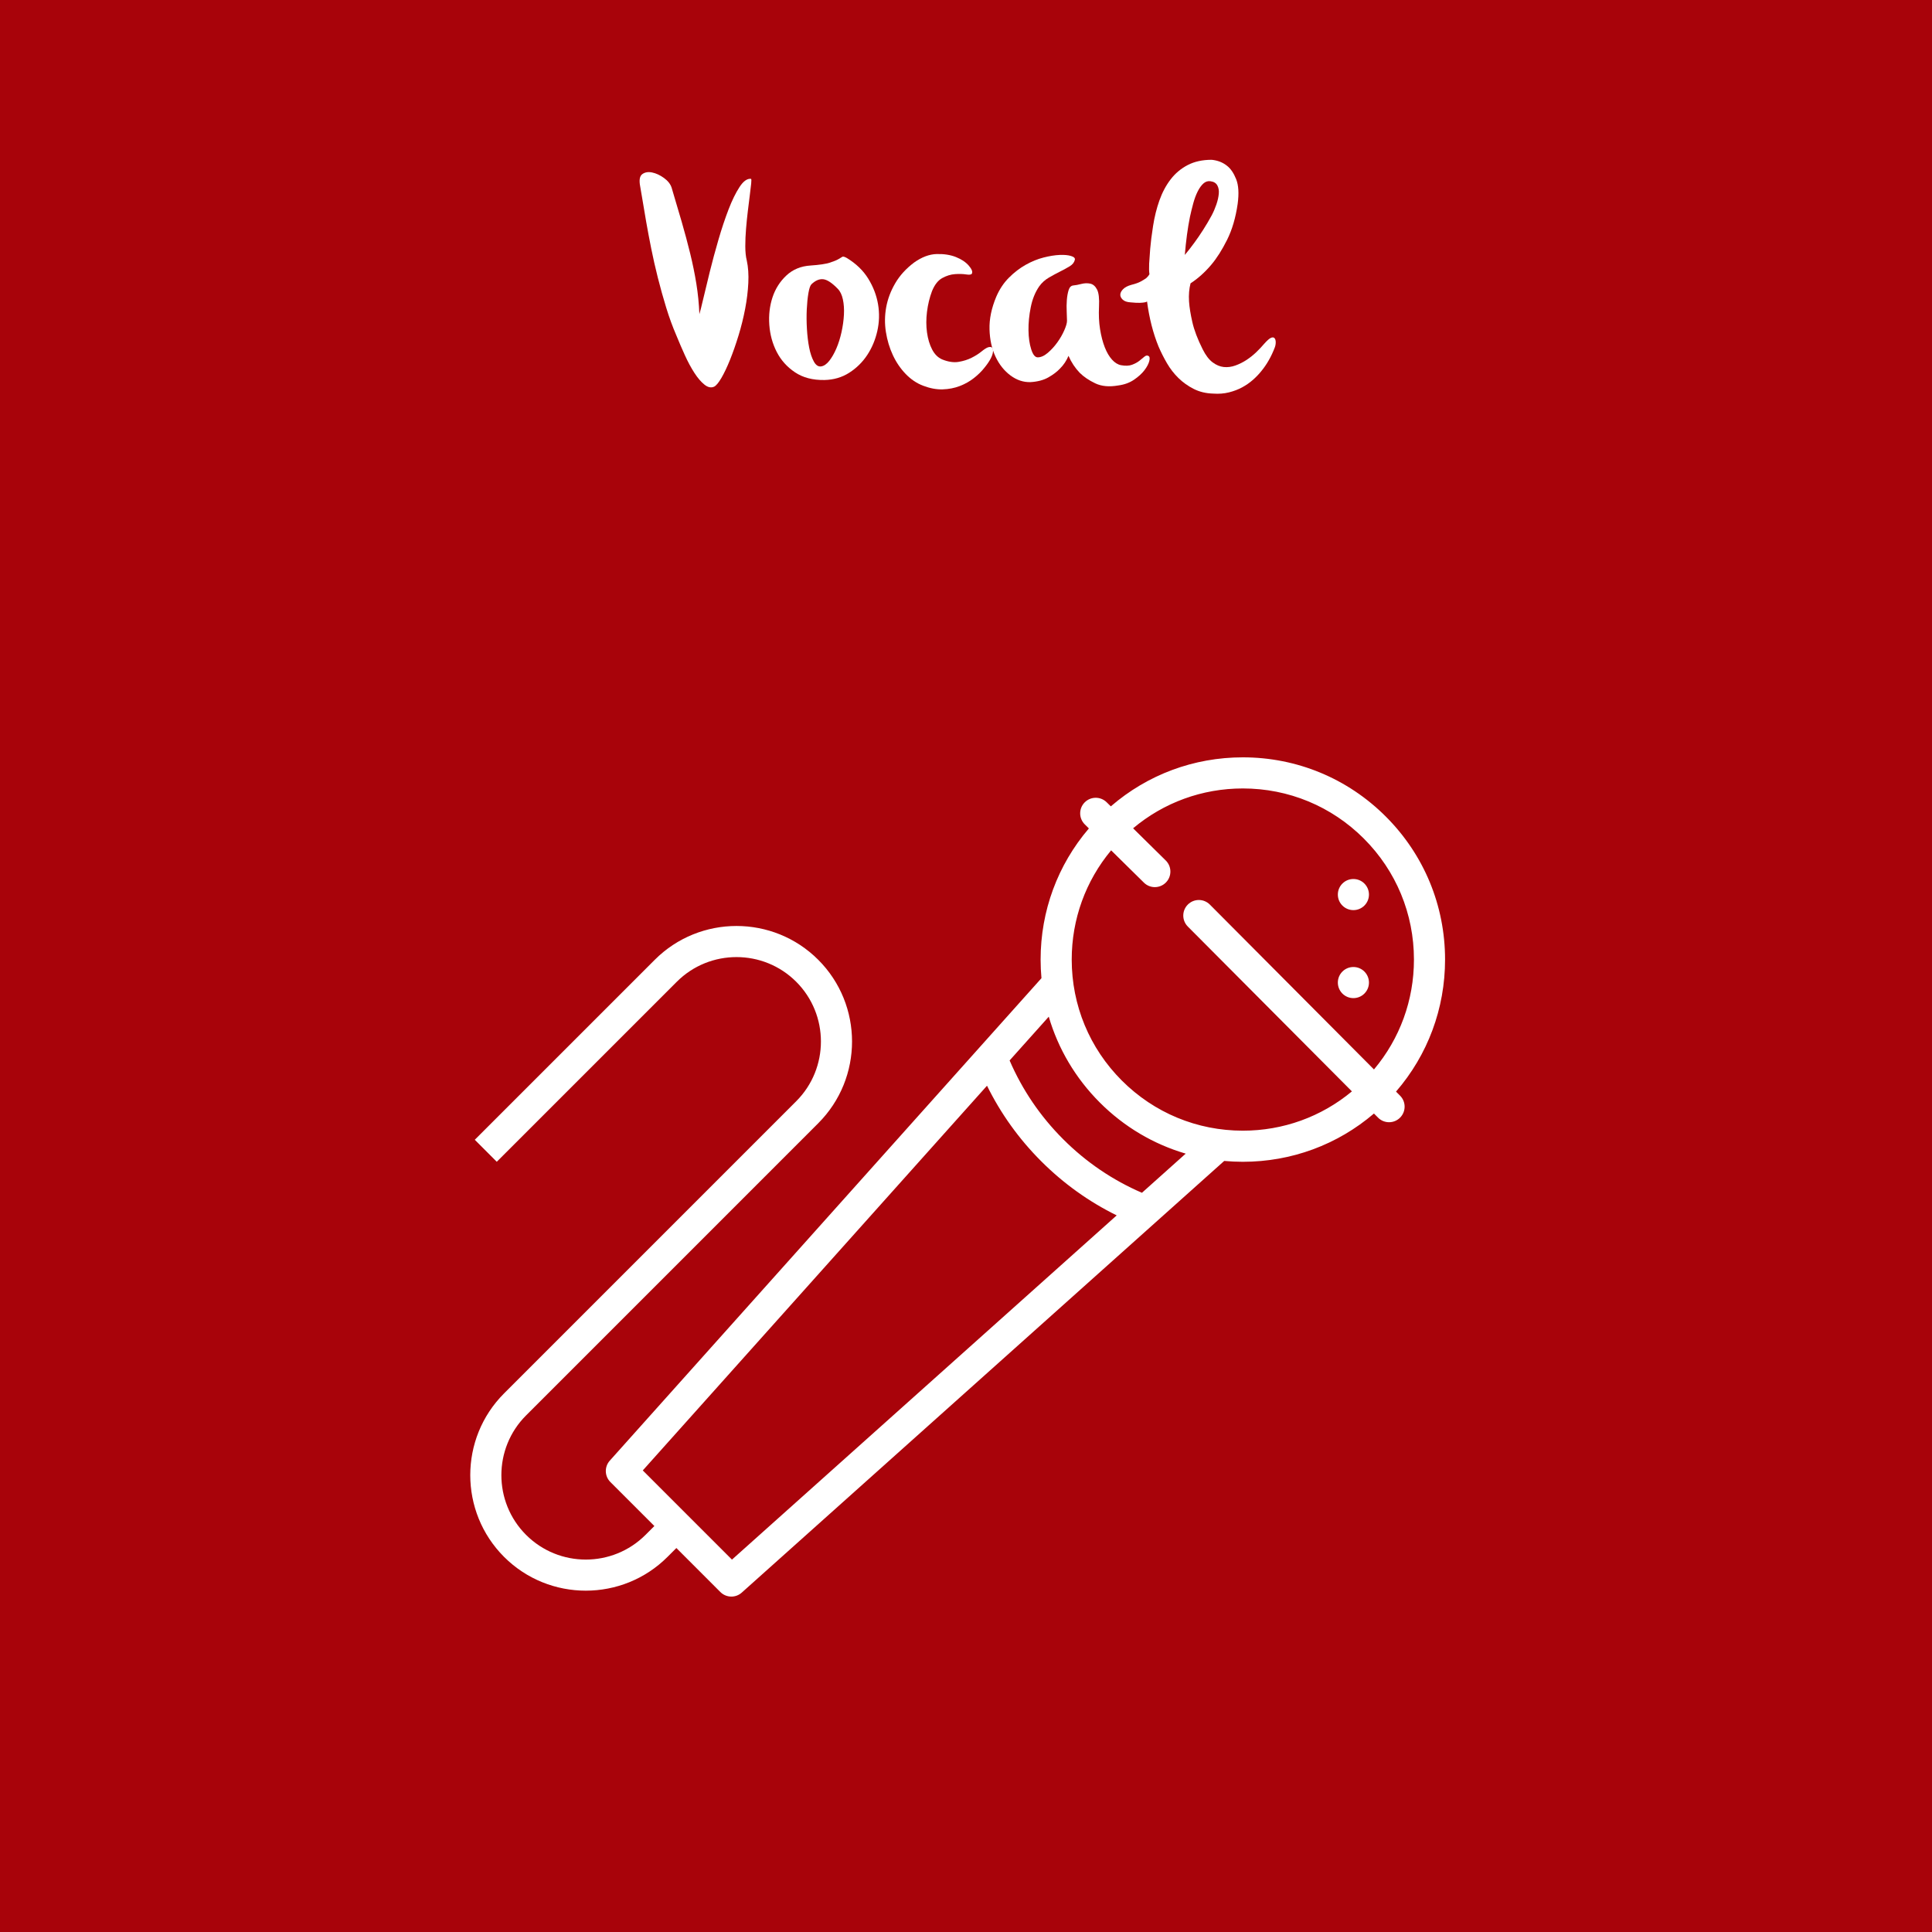
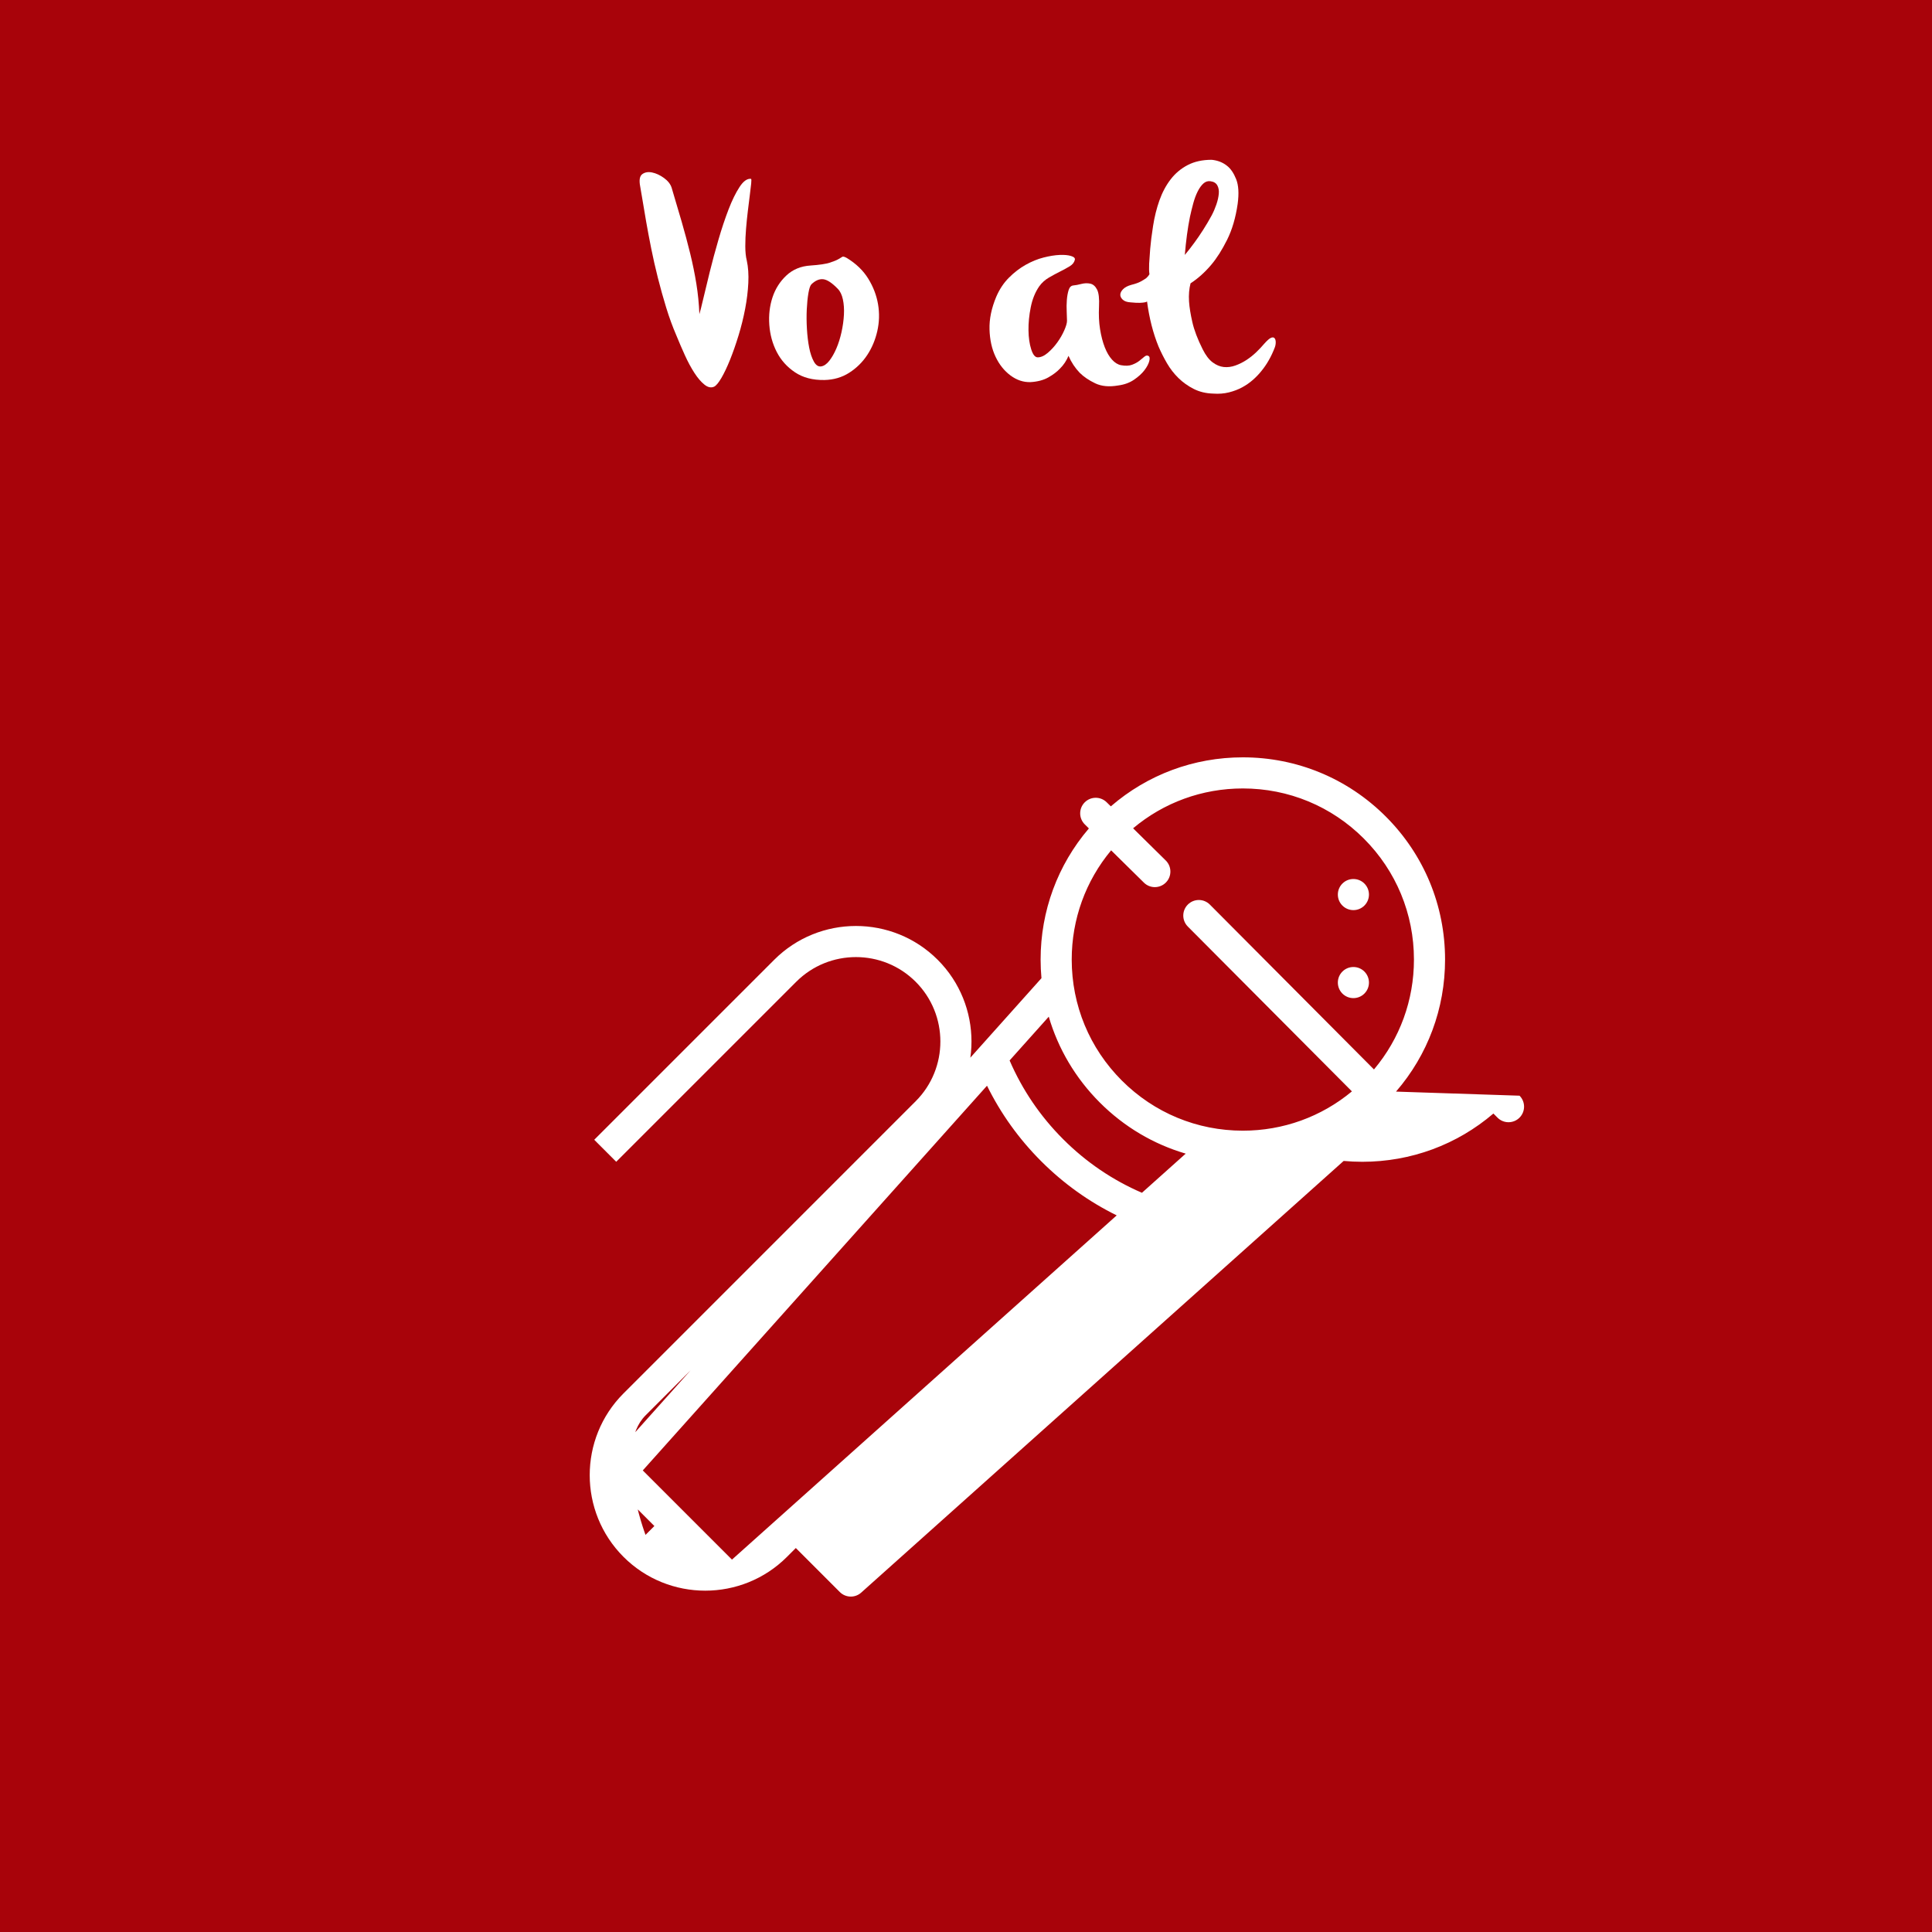
<svg xmlns="http://www.w3.org/2000/svg" version="1.1" id="Layer_1" x="0px" y="0px" width="307.004px" height="307px" viewBox="0 0 307.004 307" enable-background="new 0 0 307.004 307" xml:space="preserve">
  <rect x="-1.322" fill="#A8030A" width="309.502" height="307" />
  <g>
    <path fill="#FFFFFF" d="M107.488,53.328c-0.608-1.408-1.152-2.896-1.632-4.464c-0.48-1.567-0.92-3.144-1.32-4.728   c-0.4-1.584-0.752-3.136-1.056-4.656c-0.304-1.52-0.568-2.92-0.792-4.2c-0.224-1.279-0.416-2.416-0.576-3.408   c-0.161-0.992-0.288-1.744-0.384-2.256c-0.192-0.992-0.08-1.64,0.336-1.944c0.416-0.304,0.936-0.392,1.56-0.264   s1.248,0.416,1.872,0.864c0.624,0.449,1.032,0.96,1.224,1.536c0.576,1.92,1.111,3.736,1.608,5.448   c0.496,1.712,0.943,3.384,1.344,5.016c0.4,1.632,0.728,3.24,0.984,4.824c0.255,1.584,0.416,3.192,0.48,4.824   c0.127-0.416,0.336-1.24,0.624-2.472c0.288-1.231,0.631-2.656,1.032-4.272c0.4-1.615,0.856-3.304,1.368-5.064   c0.511-1.759,1.048-3.367,1.608-4.824c0.56-1.456,1.144-2.647,1.752-3.576c0.607-0.928,1.216-1.36,1.824-1.296   c0.063,0.032,0.072,0.28,0.024,0.744s-0.12,1.072-0.216,1.824c-0.096,0.752-0.201,1.592-0.312,2.52   c-0.113,0.929-0.208,1.872-0.288,2.832c-0.081,0.96-0.12,1.889-0.12,2.784c0,0.896,0.08,1.664,0.24,2.304   c0.224,1.024,0.304,2.201,0.24,3.528c-0.064,1.328-0.232,2.704-0.504,4.128c-0.272,1.424-0.624,2.84-1.056,4.248   c-0.432,1.408-0.88,2.688-1.344,3.84c-0.464,1.152-0.92,2.112-1.368,2.88c-0.449,0.768-0.833,1.232-1.152,1.392   c-0.48,0.224-0.992,0.12-1.536-0.312c-0.544-0.432-1.08-1.056-1.608-1.872c-0.528-0.816-1.032-1.752-1.512-2.808   C108.352,55.392,107.903,54.353,107.488,53.328z" />
    <path fill="#FFFFFF" d="M134.56,40.992c1.472,0.896,2.608,1.992,3.408,3.288c0.799,1.296,1.32,2.657,1.56,4.08   c0.24,1.424,0.199,2.84-0.12,4.248c-0.32,1.409-0.856,2.681-1.608,3.816c-0.752,1.136-1.704,2.072-2.856,2.808   c-1.152,0.736-2.465,1.121-3.936,1.152c-1.856,0.032-3.417-0.375-4.68-1.224c-1.265-0.848-2.232-1.928-2.904-3.24   c-0.672-1.312-1.064-2.744-1.176-4.296c-0.112-1.552,0.056-3.007,0.504-4.368c0.448-1.36,1.183-2.52,2.208-3.48   c1.024-0.96,2.304-1.488,3.84-1.584c1.408-0.096,2.432-0.248,3.072-0.456c0.64-0.208,1.104-0.399,1.392-0.576   c0.288-0.176,0.487-0.296,0.6-0.36C133.976,40.736,134.207,40.8,134.56,40.992z M128.944,45.168   c-0.192,0.192-0.353,0.656-0.48,1.392c-0.128,0.736-0.216,1.601-0.264,2.592c-0.048,0.992-0.041,2.033,0.024,3.12   c0.064,1.088,0.184,2.081,0.36,2.976c0.176,0.896,0.424,1.632,0.744,2.208c0.319,0.576,0.704,0.833,1.152,0.768   c0.448-0.064,0.88-0.36,1.296-0.888c0.416-0.528,0.792-1.184,1.128-1.968c0.336-0.784,0.607-1.648,0.816-2.592   c0.208-0.943,0.336-1.864,0.384-2.76c0.048-0.896-0.008-1.711-0.168-2.448c-0.16-0.736-0.432-1.296-0.816-1.68   c-0.896-0.928-1.656-1.432-2.28-1.512C130.216,44.296,129.583,44.561,128.944,45.168z" />
-     <path fill="#FFFFFF" d="M154.431,43.488c-0.096,0.161-0.4,0.201-0.912,0.12c-0.512-0.08-1.104-0.096-1.775-0.048   c-0.673,0.048-1.344,0.256-2.016,0.624c-0.672,0.368-1.217,1.064-1.632,2.088c-0.384,1.024-0.648,2.112-0.792,3.264   c-0.144,1.152-0.144,2.249,0,3.288c0.144,1.04,0.415,1.944,0.816,2.712c0.399,0.768,0.936,1.296,1.607,1.584   c0.959,0.384,1.824,0.512,2.591,0.384c0.769-0.127,1.456-0.343,2.064-0.648c0.607-0.304,1.128-0.631,1.56-0.984   c0.433-0.352,0.775-0.576,1.032-0.672c0.607-0.192,0.88,0.041,0.816,0.696c-0.064,0.656-0.513,1.496-1.345,2.52   c-0.448,0.576-1.008,1.128-1.68,1.656c-0.672,0.528-1.424,0.953-2.256,1.272c-0.832,0.32-1.736,0.496-2.711,0.528   c-0.977,0.031-2.009-0.161-3.096-0.576c-1.024-0.384-1.952-1.008-2.784-1.872c-0.833-0.864-1.512-1.864-2.04-3   c-0.528-1.135-0.896-2.359-1.104-3.672c-0.208-1.312-0.192-2.624,0.048-3.936c0.24-1.312,0.72-2.583,1.44-3.816   c0.72-1.231,1.72-2.328,3-3.288c1.216-0.864,2.407-1.312,3.576-1.344c1.168-0.032,2.191,0.128,3.072,0.48   c0.879,0.353,1.56,0.808,2.04,1.368C154.431,42.776,154.591,43.2,154.431,43.488z" />
    <path fill="#FFFFFF" d="M170.799,41.28c-0.096,0.417-0.368,0.761-0.816,1.032c-0.448,0.272-0.96,0.552-1.535,0.84   c-0.576,0.288-1.169,0.608-1.776,0.96c-0.608,0.353-1.12,0.816-1.536,1.392c-0.641,0.929-1.088,2.033-1.344,3.312   c-0.257,1.28-0.377,2.504-0.36,3.672c0.016,1.168,0.16,2.177,0.433,3.024c0.271,0.848,0.615,1.272,1.031,1.272   c0.512,0,1.048-0.24,1.608-0.72c0.56-0.48,1.063-1.032,1.512-1.656s0.816-1.264,1.104-1.92c0.288-0.655,0.432-1.159,0.432-1.512   c0-0.352-0.017-0.84-0.048-1.464c-0.032-0.624-0.024-1.24,0.023-1.848c0.049-0.607,0.145-1.136,0.288-1.584   c0.145-0.448,0.392-0.688,0.744-0.72c0.352-0.031,0.775-0.112,1.272-0.24c0.495-0.127,0.967-0.144,1.416-0.048   c0.447,0.096,0.808,0.408,1.08,0.936c0.271,0.528,0.375,1.433,0.312,2.712c-0.064,1.312-0.008,2.512,0.168,3.6   c0.176,1.088,0.424,2.04,0.744,2.856c0.319,0.816,0.703,1.473,1.152,1.968c0.447,0.497,0.928,0.792,1.439,0.888   c0.704,0.128,1.288,0.104,1.752-0.072c0.464-0.175,0.848-0.384,1.152-0.624c0.304-0.24,0.567-0.456,0.792-0.648   c0.224-0.192,0.432-0.24,0.624-0.144c0.224,0.096,0.279,0.368,0.168,0.816c-0.112,0.449-0.368,0.936-0.768,1.464   c-0.401,0.528-0.953,1.032-1.656,1.512c-0.704,0.48-1.536,0.785-2.496,0.912c-1.44,0.256-2.664,0.144-3.672-0.336   s-1.832-1.04-2.473-1.68c-0.736-0.768-1.328-1.664-1.775-2.688c-0.32,0.768-0.769,1.44-1.344,2.016   c-0.48,0.512-1.104,0.984-1.872,1.416c-0.769,0.432-1.713,0.68-2.832,0.744c-1.121,0.032-2.177-0.32-3.168-1.056   c-0.992-0.736-1.784-1.728-2.376-2.976c-0.593-1.248-0.912-2.695-0.96-4.344c-0.049-1.647,0.312-3.384,1.079-5.208   c0.512-1.183,1.184-2.191,2.017-3.024c0.832-0.832,1.72-1.512,2.664-2.04c0.943-0.528,1.888-0.912,2.832-1.152   c0.943-0.24,1.792-0.375,2.544-0.408c0.751-0.032,1.359,0.024,1.824,0.168C170.662,40.824,170.862,41.024,170.799,41.28z" />
    <path fill="#FFFFFF" d="M196.67,32.4c-0.319,2.208-0.88,4.112-1.68,5.712c-0.8,1.601-1.632,2.913-2.496,3.936   c-1.024,1.217-2.128,2.208-3.312,2.976c-0.225,0.864-0.305,1.824-0.24,2.88c0.063,0.929,0.24,2.024,0.528,3.288   c0.288,1.265,0.831,2.696,1.632,4.296c0.479,0.96,1.008,1.656,1.584,2.088c0.576,0.432,1.168,0.68,1.775,0.744   c0.608,0.064,1.225-0.016,1.849-0.24c0.624-0.224,1.216-0.52,1.775-0.888c0.56-0.367,1.08-0.784,1.561-1.248   c0.479-0.463,0.88-0.888,1.2-1.272c0.479-0.543,0.848-0.872,1.104-0.984c0.256-0.112,0.448-0.096,0.576,0.048   s0.192,0.36,0.192,0.648c0,0.288-0.049,0.561-0.145,0.816c-0.544,1.44-1.265,2.704-2.16,3.792c-0.384,0.48-0.832,0.944-1.344,1.392   c-0.513,0.449-1.08,0.84-1.704,1.176s-1.32,0.6-2.088,0.792s-1.601,0.256-2.496,0.192c-1.152-0.032-2.184-0.28-3.096-0.744   c-0.912-0.463-1.721-1.04-2.424-1.728c-0.705-0.688-1.312-1.471-1.824-2.352c-0.513-0.88-0.96-1.768-1.344-2.664   c-0.864-2.112-1.473-4.496-1.824-7.152c-0.064,0.064-0.192,0.113-0.384,0.144c-0.161,0.032-0.408,0.056-0.744,0.072   c-0.336,0.017-0.824-0.008-1.464-0.072c-0.576-0.031-1-0.175-1.272-0.432c-0.271-0.256-0.399-0.528-0.384-0.816   c0.017-0.288,0.168-0.576,0.456-0.864s0.72-0.512,1.296-0.672c0.64-0.16,1.136-0.336,1.488-0.528   c0.352-0.192,0.64-0.367,0.863-0.528c0.224-0.192,0.4-0.4,0.528-0.624c-0.064-0.416-0.08-0.976-0.048-1.68   c0.031-0.607,0.088-1.399,0.168-2.376c0.079-0.976,0.231-2.184,0.456-3.624c0.224-1.44,0.56-2.792,1.008-4.056   c0.448-1.264,1.04-2.376,1.776-3.336c0.735-0.96,1.64-1.72,2.712-2.28c1.071-0.56,2.344-0.84,3.815-0.84   c0.96,0.096,1.776,0.416,2.448,0.96c0.576,0.448,1.056,1.152,1.44,2.112C196.814,29.424,196.894,30.736,196.67,32.4z    M188.271,40.512c0.512-0.608,1.023-1.264,1.536-1.968c0.447-0.607,0.912-1.288,1.392-2.04c0.48-0.751,0.928-1.512,1.344-2.28   c0.288-0.544,0.536-1.12,0.744-1.728c0.208-0.607,0.336-1.176,0.384-1.704c0.049-0.528-0.032-0.976-0.239-1.344   c-0.209-0.367-0.568-0.583-1.08-0.648c-0.416-0.063-0.792,0.057-1.128,0.36c-0.336,0.304-0.641,0.728-0.912,1.272   c-0.272,0.544-0.504,1.168-0.696,1.872c-0.192,0.704-0.368,1.424-0.528,2.16C188.733,36.224,188.462,38.24,188.271,40.512z" />
  </g>
  <g>
    <path fill="#FFFFFF" d="M217.534,156.134c0,1.366-1.106,2.472-2.472,2.472c-1.366,0-2.472-1.106-2.472-2.472   c0-1.365,1.105-2.472,2.472-2.472C216.428,153.662,217.534,154.769,217.534,156.134L217.534,156.134z M217.534,156.134" />
    <g>
      <path fill="#FFFFFF" d="M217.534,142.15c0,1.366-1.106,2.472-2.472,2.472c-1.366,0-2.472-1.106-2.472-2.472    c0-1.364,1.105-2.472,2.472-2.472C216.428,139.678,217.534,140.787,217.534,142.15L217.534,142.15z M217.534,142.15" />
-       <path fill="#FFFFFF" d="M221.834,173.461c5.043-5.832,7.793-13.196,7.793-20.982c0-8.583-3.343-16.652-9.413-22.723    c-6.068-6.068-14.138-9.411-22.722-9.411c-7.784,0-15.146,2.75-20.977,7.789l-0.662-0.651c-0.974-0.958-2.537-0.947-3.496,0.025    c-0.958,0.972-0.947,2.538,0.026,3.495l0.646,0.638c-4.963,5.808-7.671,13.116-7.671,20.838c0,0.995,0.046,1.982,0.134,2.96    l-68.594,76.666c-0.875,0.978-0.834,2.468,0.093,3.396l6.992,6.991l-1.407,1.407c-5.233,5.233-13.748,5.233-18.981,0    s-5.233-13.75,0-18.983l46.426-46.427c7.162-7.163,7.162-18.813,0-25.975c-7.162-7.162-18.814-7.162-25.974,0l-28.602,28.601    l3.495,3.496l28.602-28.601c5.233-5.233,13.75-5.233,18.982,0c5.233,5.234,5.233,13.748,0,18.981l-46.427,46.428    c-7.16,7.162-7.16,18.813,0,25.975c3.581,3.581,8.285,5.37,12.987,5.37c4.704,0,9.408-1.789,12.989-5.37l1.405-1.406l6.99,6.992    c0.481,0.481,1.115,0.725,1.749,0.725c0.588,0,1.176-0.209,1.648-0.631l65.75-58.828c0.011-0.008,10.916-9.767,10.916-9.767    c0.979,0.088,1.966,0.135,2.96,0.135c7.722,0,15.028-2.706,20.836-7.668l0.648,0.651c0.482,0.486,1.117,0.729,1.752,0.729    c0.63,0,1.261-0.24,1.743-0.72c0.968-0.963,0.973-2.528,0.009-3.495L221.834,173.461z M116.313,247.83l-7.084-7.083l-7.087-7.089    l54.7-61.133c2.182,4.43,5.063,8.455,8.607,11.998c3.543,3.544,7.568,6.426,12,8.608L116.313,247.83z M181.46,189.539    c-4.672-2.016-8.878-4.872-12.517-8.511s-6.495-7.846-8.512-12.517l6.222-6.954c1.495,5.103,4.252,9.78,8.117,13.645    c3.864,3.865,8.541,6.622,13.644,8.115L181.46,189.539z M197.492,179.67c-7.263,0-14.091-2.829-19.226-7.965    c-5.136-5.135-7.965-11.963-7.965-19.227c0-6.414,2.21-12.485,6.262-17.356l5.211,5.134c0.481,0.476,1.109,0.712,1.735,0.712    c0.639,0,1.277-0.247,1.76-0.737c0.96-0.972,0.946-2.539-0.025-3.496l-5.19-5.115c4.883-4.097,10.988-6.332,17.438-6.332    c7.263,0,14.092,2.828,19.227,7.964c5.137,5.135,7.964,11.963,7.964,19.226c0,6.462-2.243,12.575-6.352,17.463l-26.078-26.198    c-0.963-0.968-2.528-0.972-3.496-0.007c-0.967,0.962-0.971,2.528-0.008,3.495l26.077,26.195    C209.96,177.469,203.896,179.67,197.492,179.67L197.492,179.67z M197.492,179.67" />
+       <path fill="#FFFFFF" d="M221.834,173.461c5.043-5.832,7.793-13.196,7.793-20.982c0-8.583-3.343-16.652-9.413-22.723    c-6.068-6.068-14.138-9.411-22.722-9.411c-7.784,0-15.146,2.75-20.977,7.789l-0.662-0.651c-0.974-0.958-2.537-0.947-3.496,0.025    c-0.958,0.972-0.947,2.538,0.026,3.495l0.646,0.638c-4.963,5.808-7.671,13.116-7.671,20.838c0,0.995,0.046,1.982,0.134,2.96    l-68.594,76.666c-0.875,0.978-0.834,2.468,0.093,3.396l6.992,6.991l-1.407,1.407s-5.233-13.75,0-18.983l46.426-46.427c7.162-7.163,7.162-18.813,0-25.975c-7.162-7.162-18.814-7.162-25.974,0l-28.602,28.601    l3.495,3.496l28.602-28.601c5.233-5.233,13.75-5.233,18.982,0c5.233,5.234,5.233,13.748,0,18.981l-46.427,46.428    c-7.16,7.162-7.16,18.813,0,25.975c3.581,3.581,8.285,5.37,12.987,5.37c4.704,0,9.408-1.789,12.989-5.37l1.405-1.406l6.99,6.992    c0.481,0.481,1.115,0.725,1.749,0.725c0.588,0,1.176-0.209,1.648-0.631l65.75-58.828c0.011-0.008,10.916-9.767,10.916-9.767    c0.979,0.088,1.966,0.135,2.96,0.135c7.722,0,15.028-2.706,20.836-7.668l0.648,0.651c0.482,0.486,1.117,0.729,1.752,0.729    c0.63,0,1.261-0.24,1.743-0.72c0.968-0.963,0.973-2.528,0.009-3.495L221.834,173.461z M116.313,247.83l-7.084-7.083l-7.087-7.089    l54.7-61.133c2.182,4.43,5.063,8.455,8.607,11.998c3.543,3.544,7.568,6.426,12,8.608L116.313,247.83z M181.46,189.539    c-4.672-2.016-8.878-4.872-12.517-8.511s-6.495-7.846-8.512-12.517l6.222-6.954c1.495,5.103,4.252,9.78,8.117,13.645    c3.864,3.865,8.541,6.622,13.644,8.115L181.46,189.539z M197.492,179.67c-7.263,0-14.091-2.829-19.226-7.965    c-5.136-5.135-7.965-11.963-7.965-19.227c0-6.414,2.21-12.485,6.262-17.356l5.211,5.134c0.481,0.476,1.109,0.712,1.735,0.712    c0.639,0,1.277-0.247,1.76-0.737c0.96-0.972,0.946-2.539-0.025-3.496l-5.19-5.115c4.883-4.097,10.988-6.332,17.438-6.332    c7.263,0,14.092,2.828,19.227,7.964c5.137,5.135,7.964,11.963,7.964,19.226c0,6.462-2.243,12.575-6.352,17.463l-26.078-26.198    c-0.963-0.968-2.528-0.972-3.496-0.007c-0.967,0.962-0.971,2.528-0.008,3.495l26.077,26.195    C209.96,177.469,203.896,179.67,197.492,179.67L197.492,179.67z M197.492,179.67" />
    </g>
  </g>
</svg>